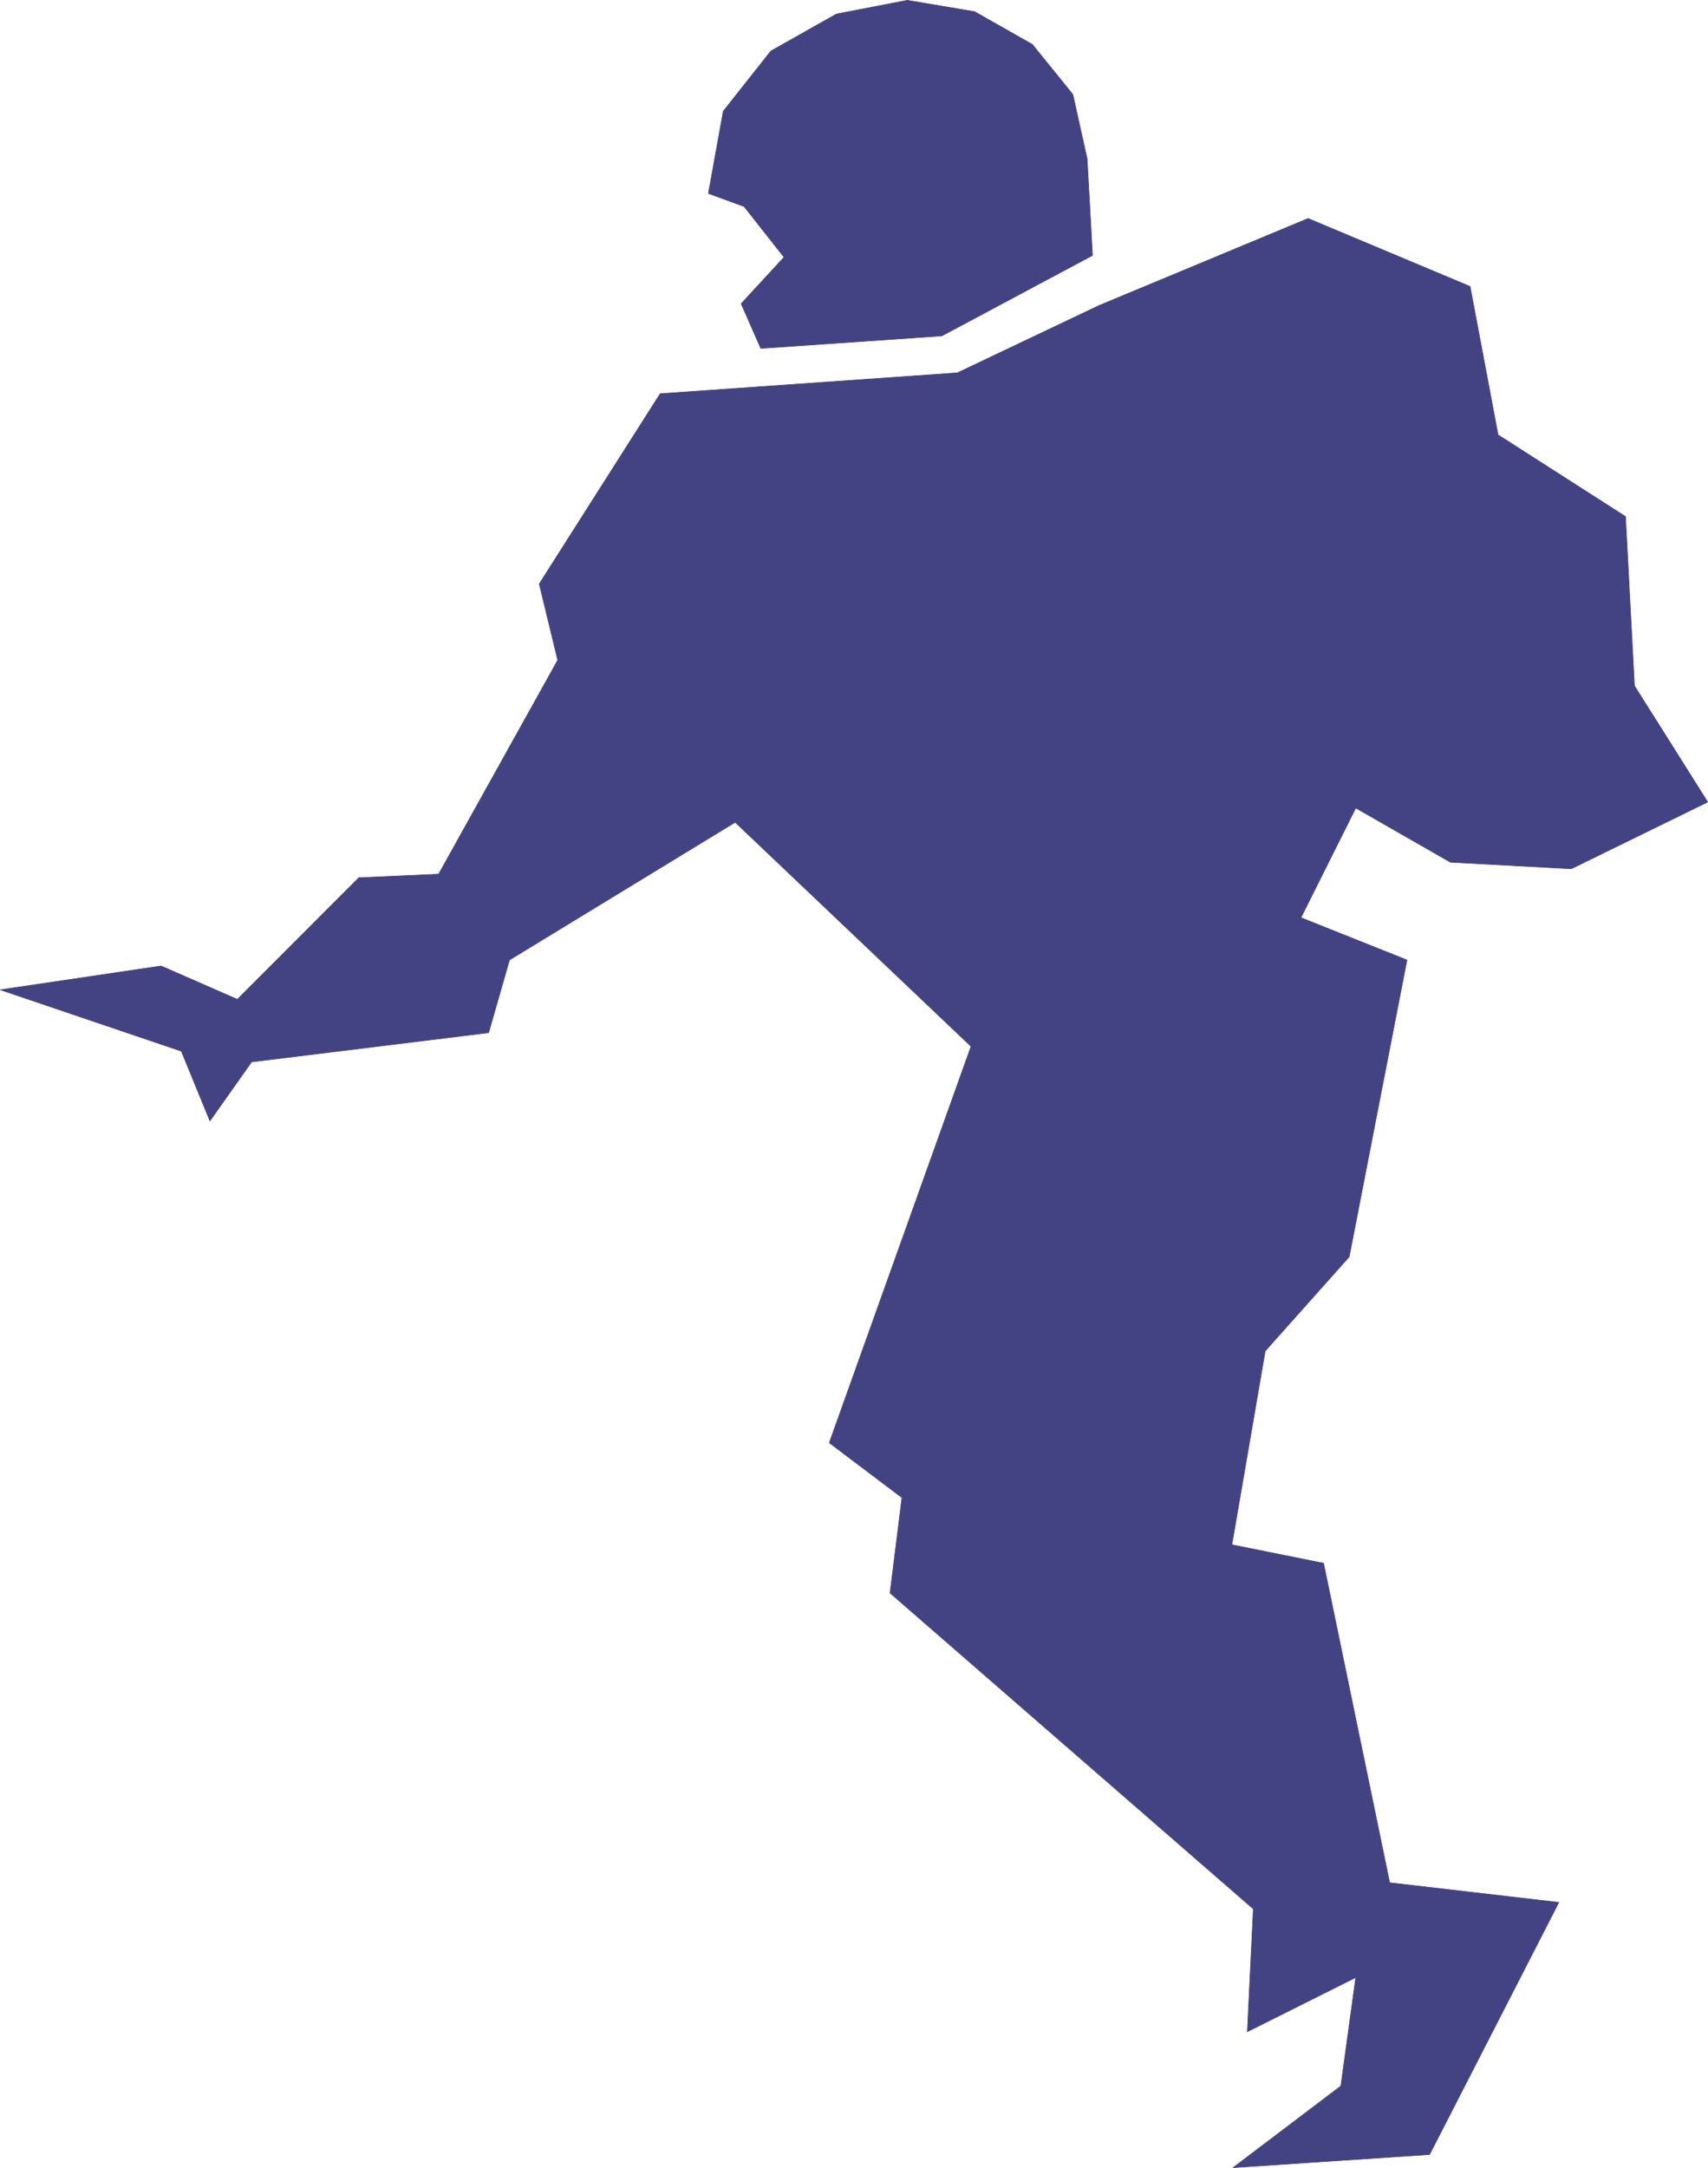
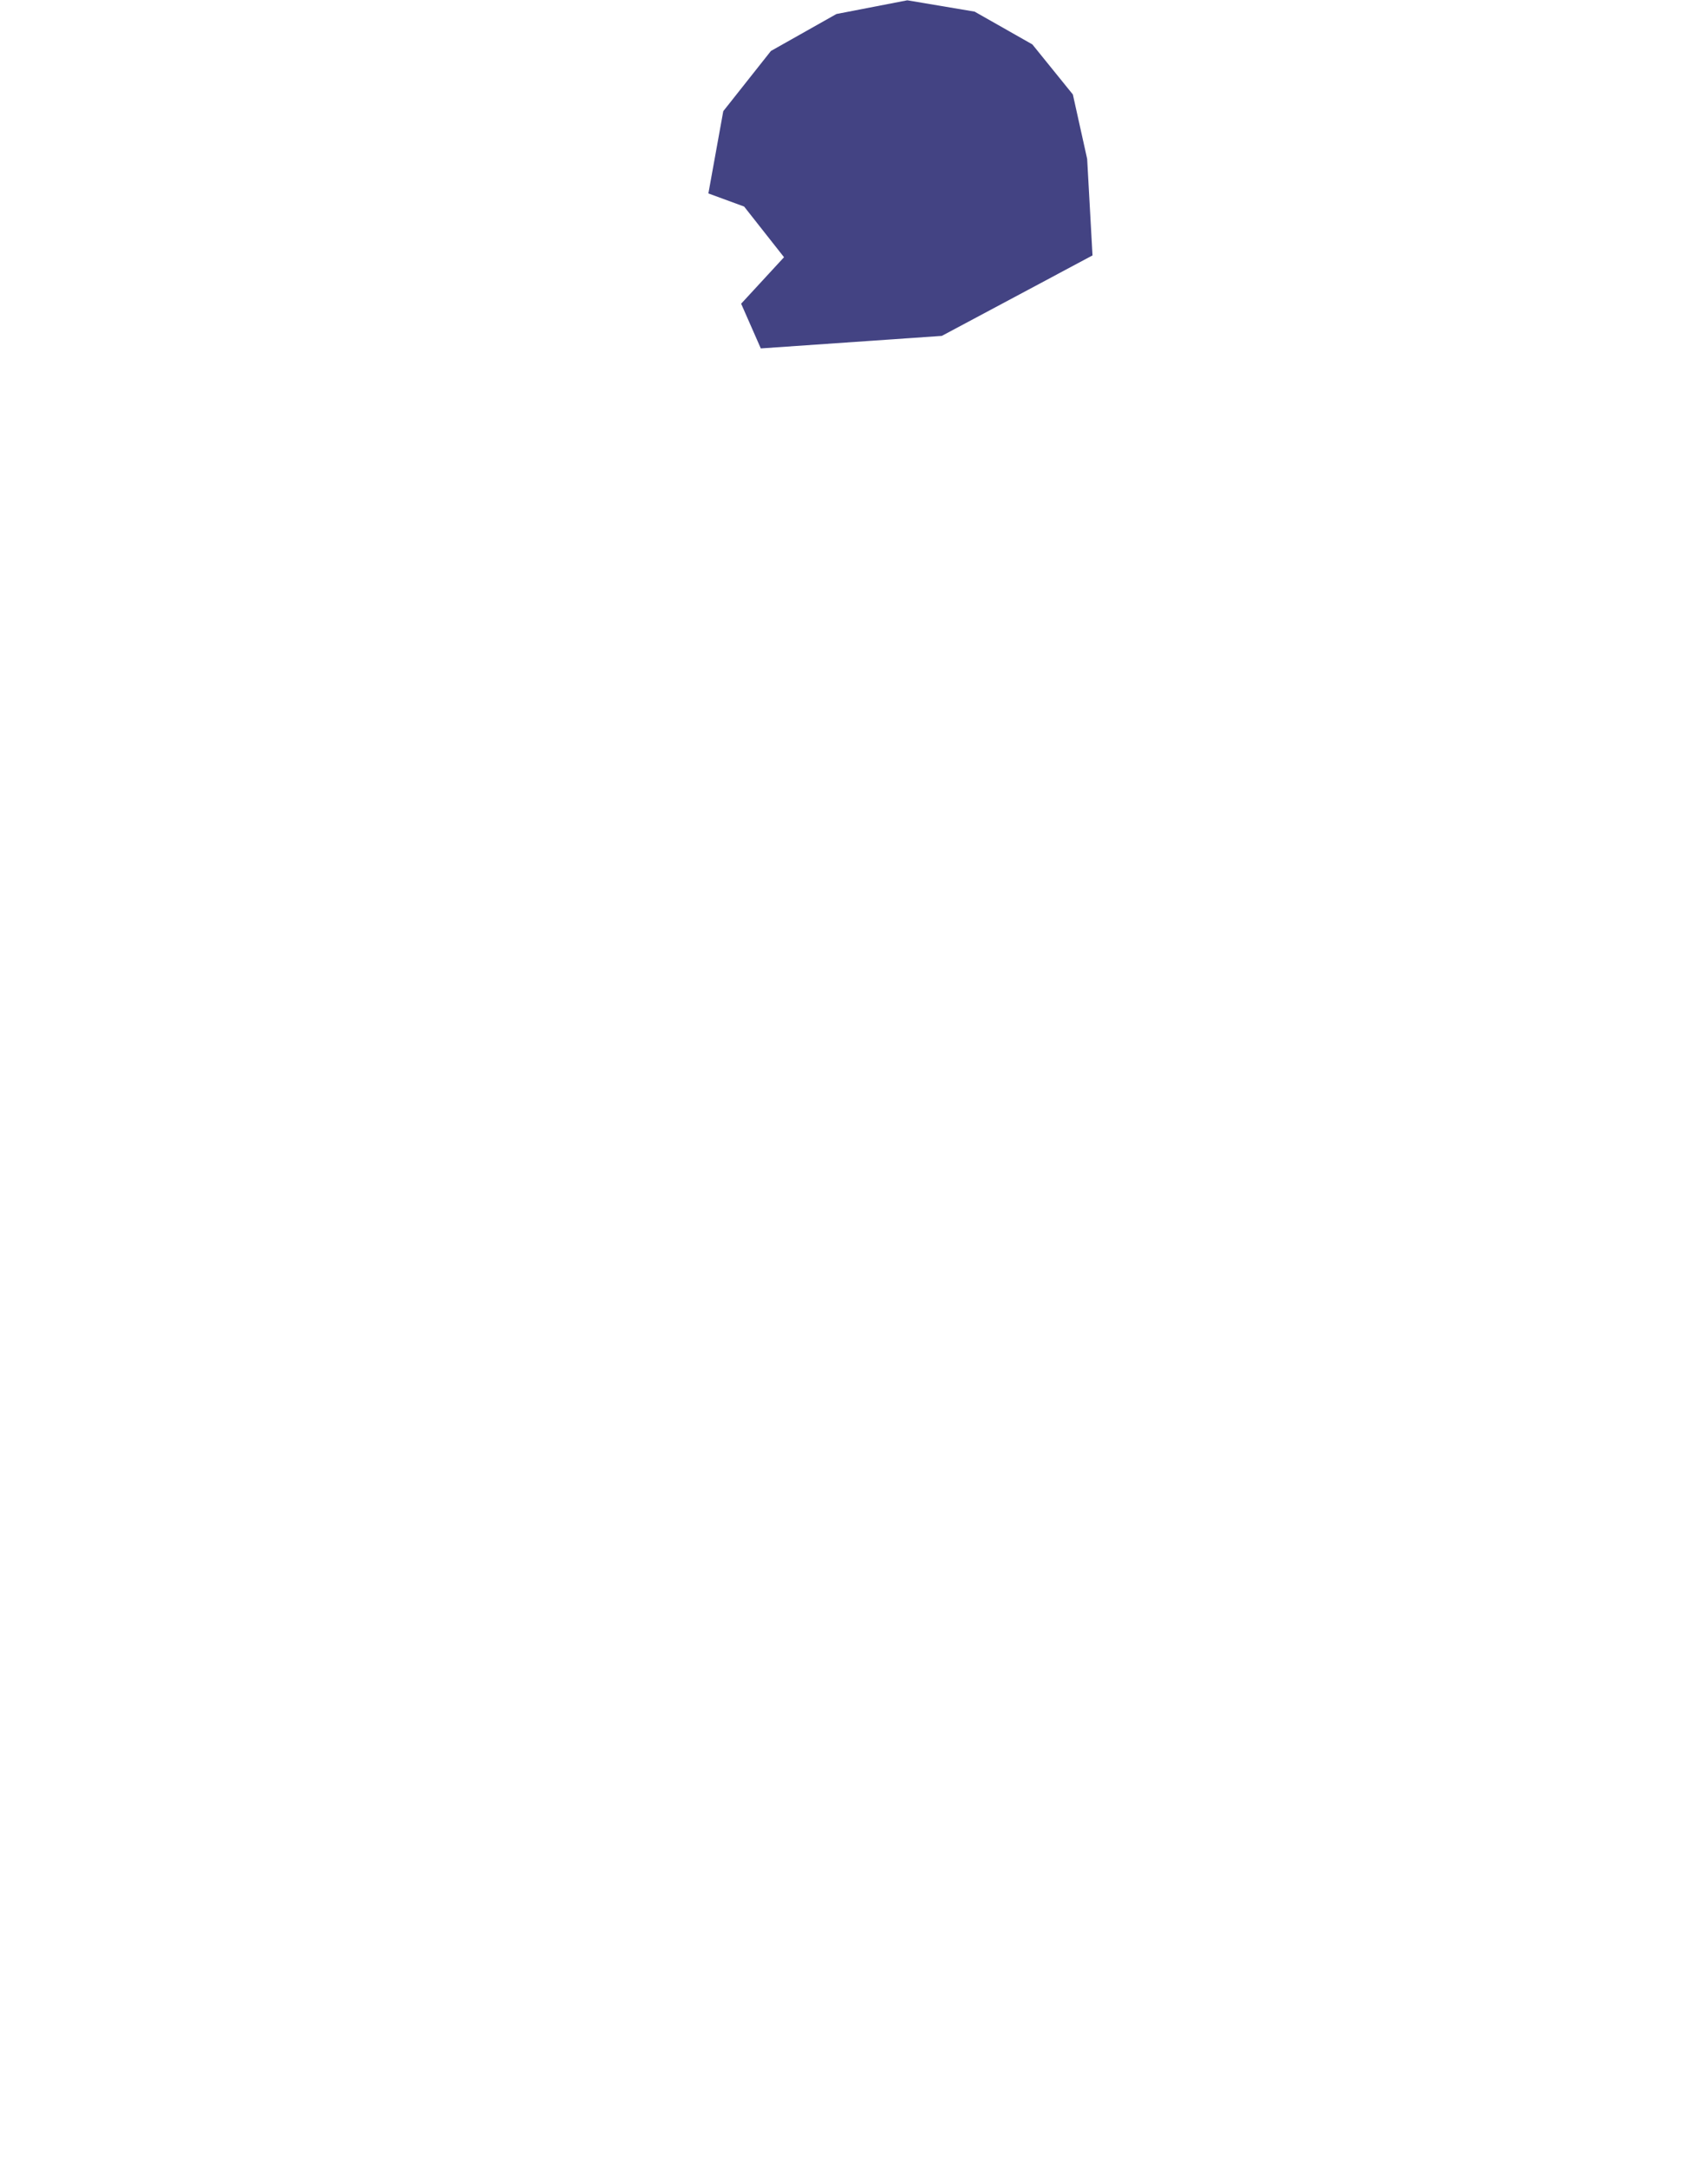
<svg xmlns="http://www.w3.org/2000/svg" xmlns:ns1="http://sodipodi.sourceforge.net/DTD/sodipodi-0.dtd" xmlns:ns2="http://www.inkscape.org/namespaces/inkscape" version="1.0" width="122.596mm" height="155.497mm" id="svg4" ns1:docname="Football - Player 1.wmf">
  <ns1:namedview id="namedview4" pagecolor="#ffffff" bordercolor="#000000" borderopacity="0.25" ns2:showpageshadow="2" ns2:pageopacity="0.0" ns2:pagecheckerboard="0" ns2:deskcolor="#d1d1d1" ns2:document-units="mm" />
  <defs id="defs1">
    <pattern id="WMFhbasepattern" patternUnits="userSpaceOnUse" width="6" height="6" x="0" y="0" />
  </defs>
-   <path style="fill:#434383;fill-opacity:1;fill-rule:evenodd;stroke:none" d="m 298.159,82.815 56.708,-23.592 43.944,18.421 7.593,40.236 34.574,22.138 2.423,45.892 19.872,31.51 -36.997,18.098 -32.797,-1.778 -25.688,-14.705 -14.864,29.733 28.758,11.473 -15.671,80.472 -22.78,25.531 -9.047,52.517 24.88,5.009 17.933,86.613 45.883,5.333 -35.059,68.353 -53.315,3.555 29.242,-22.138 4.039,-29.41 -29.404,14.705 1.616,-33.288 -98.552,-85.643 3.231,-25.855 -19.71,-14.866 38.451,-107.458 -63.978,-60.758 -61.231,37.328 -5.655,19.714 -64.301,7.918 -11.309,15.998 -7.755,-18.906 -49.114,-16.644 43.621,-6.464 20.68,9.049 32.958,-32.965 21.649,-0.97 32.312,-58.011 -5.008,-20.684 32.797,-51.548 80.618,-5.656 z" id="path1" />
-   <path style="fill:none;stroke:#434383;stroke-width:0.162px;stroke-linecap:round;stroke-linejoin:round;stroke-miterlimit:4;stroke-dasharray:none;stroke-opacity:1" d="m 298.159,82.815 56.708,-23.592 43.944,18.421 7.593,40.236 34.574,22.138 2.423,45.892 19.872,31.51 -36.997,18.098 -32.797,-1.778 -25.688,-14.705 -14.864,29.733 28.758,11.473 -15.671,80.472 -22.78,25.531 -9.047,52.517 24.88,5.009 17.933,86.613 45.883,5.333 -35.059,68.353 -53.315,3.555 29.242,-22.138 4.039,-29.41 -29.404,14.705 1.616,-33.288 -98.552,-85.643 3.231,-25.855 -19.71,-14.866 38.451,-107.458 -63.978,-60.758 -61.231,37.328 -5.655,19.714 -64.301,7.918 -11.309,15.998 -7.755,-18.906 -49.114,-16.644 43.621,-6.464 20.68,9.049 32.958,-32.965 21.649,-0.97 32.312,-58.011 -5.008,-20.684 32.797,-51.548 80.618,-5.656 38.451,-18.26 v 0" id="path2" />
  <path style="fill:#434383;fill-opacity:1;fill-rule:evenodd;stroke:none" d="m 246.136,0.081 -19.226,3.717 -17.772,10.019 -12.925,16.321 -4.039,22.3 9.694,3.555 10.825,13.735 -11.632,12.604 5.331,12.119 49.114,-3.393 40.875,-21.815 -1.454,-26.178 -3.877,-17.452 L 280.064,12.039 264.393,3.151 246.136,0.081 Z" id="path3" />
-   <path style="fill:none;stroke:#434383;stroke-width:0.162px;stroke-linecap:round;stroke-linejoin:round;stroke-miterlimit:4;stroke-dasharray:none;stroke-opacity:1" d="m 246.136,0.081 -19.226,3.717 -17.772,10.019 -12.925,16.321 -4.039,22.3 9.694,3.555 10.825,13.735 -11.632,12.604 5.331,12.119 49.114,-3.393 40.875,-21.815 -1.454,-26.178 -3.877,-17.452 L 280.064,12.039 264.393,3.151 246.136,0.081 v 0" id="path4" />
</svg>